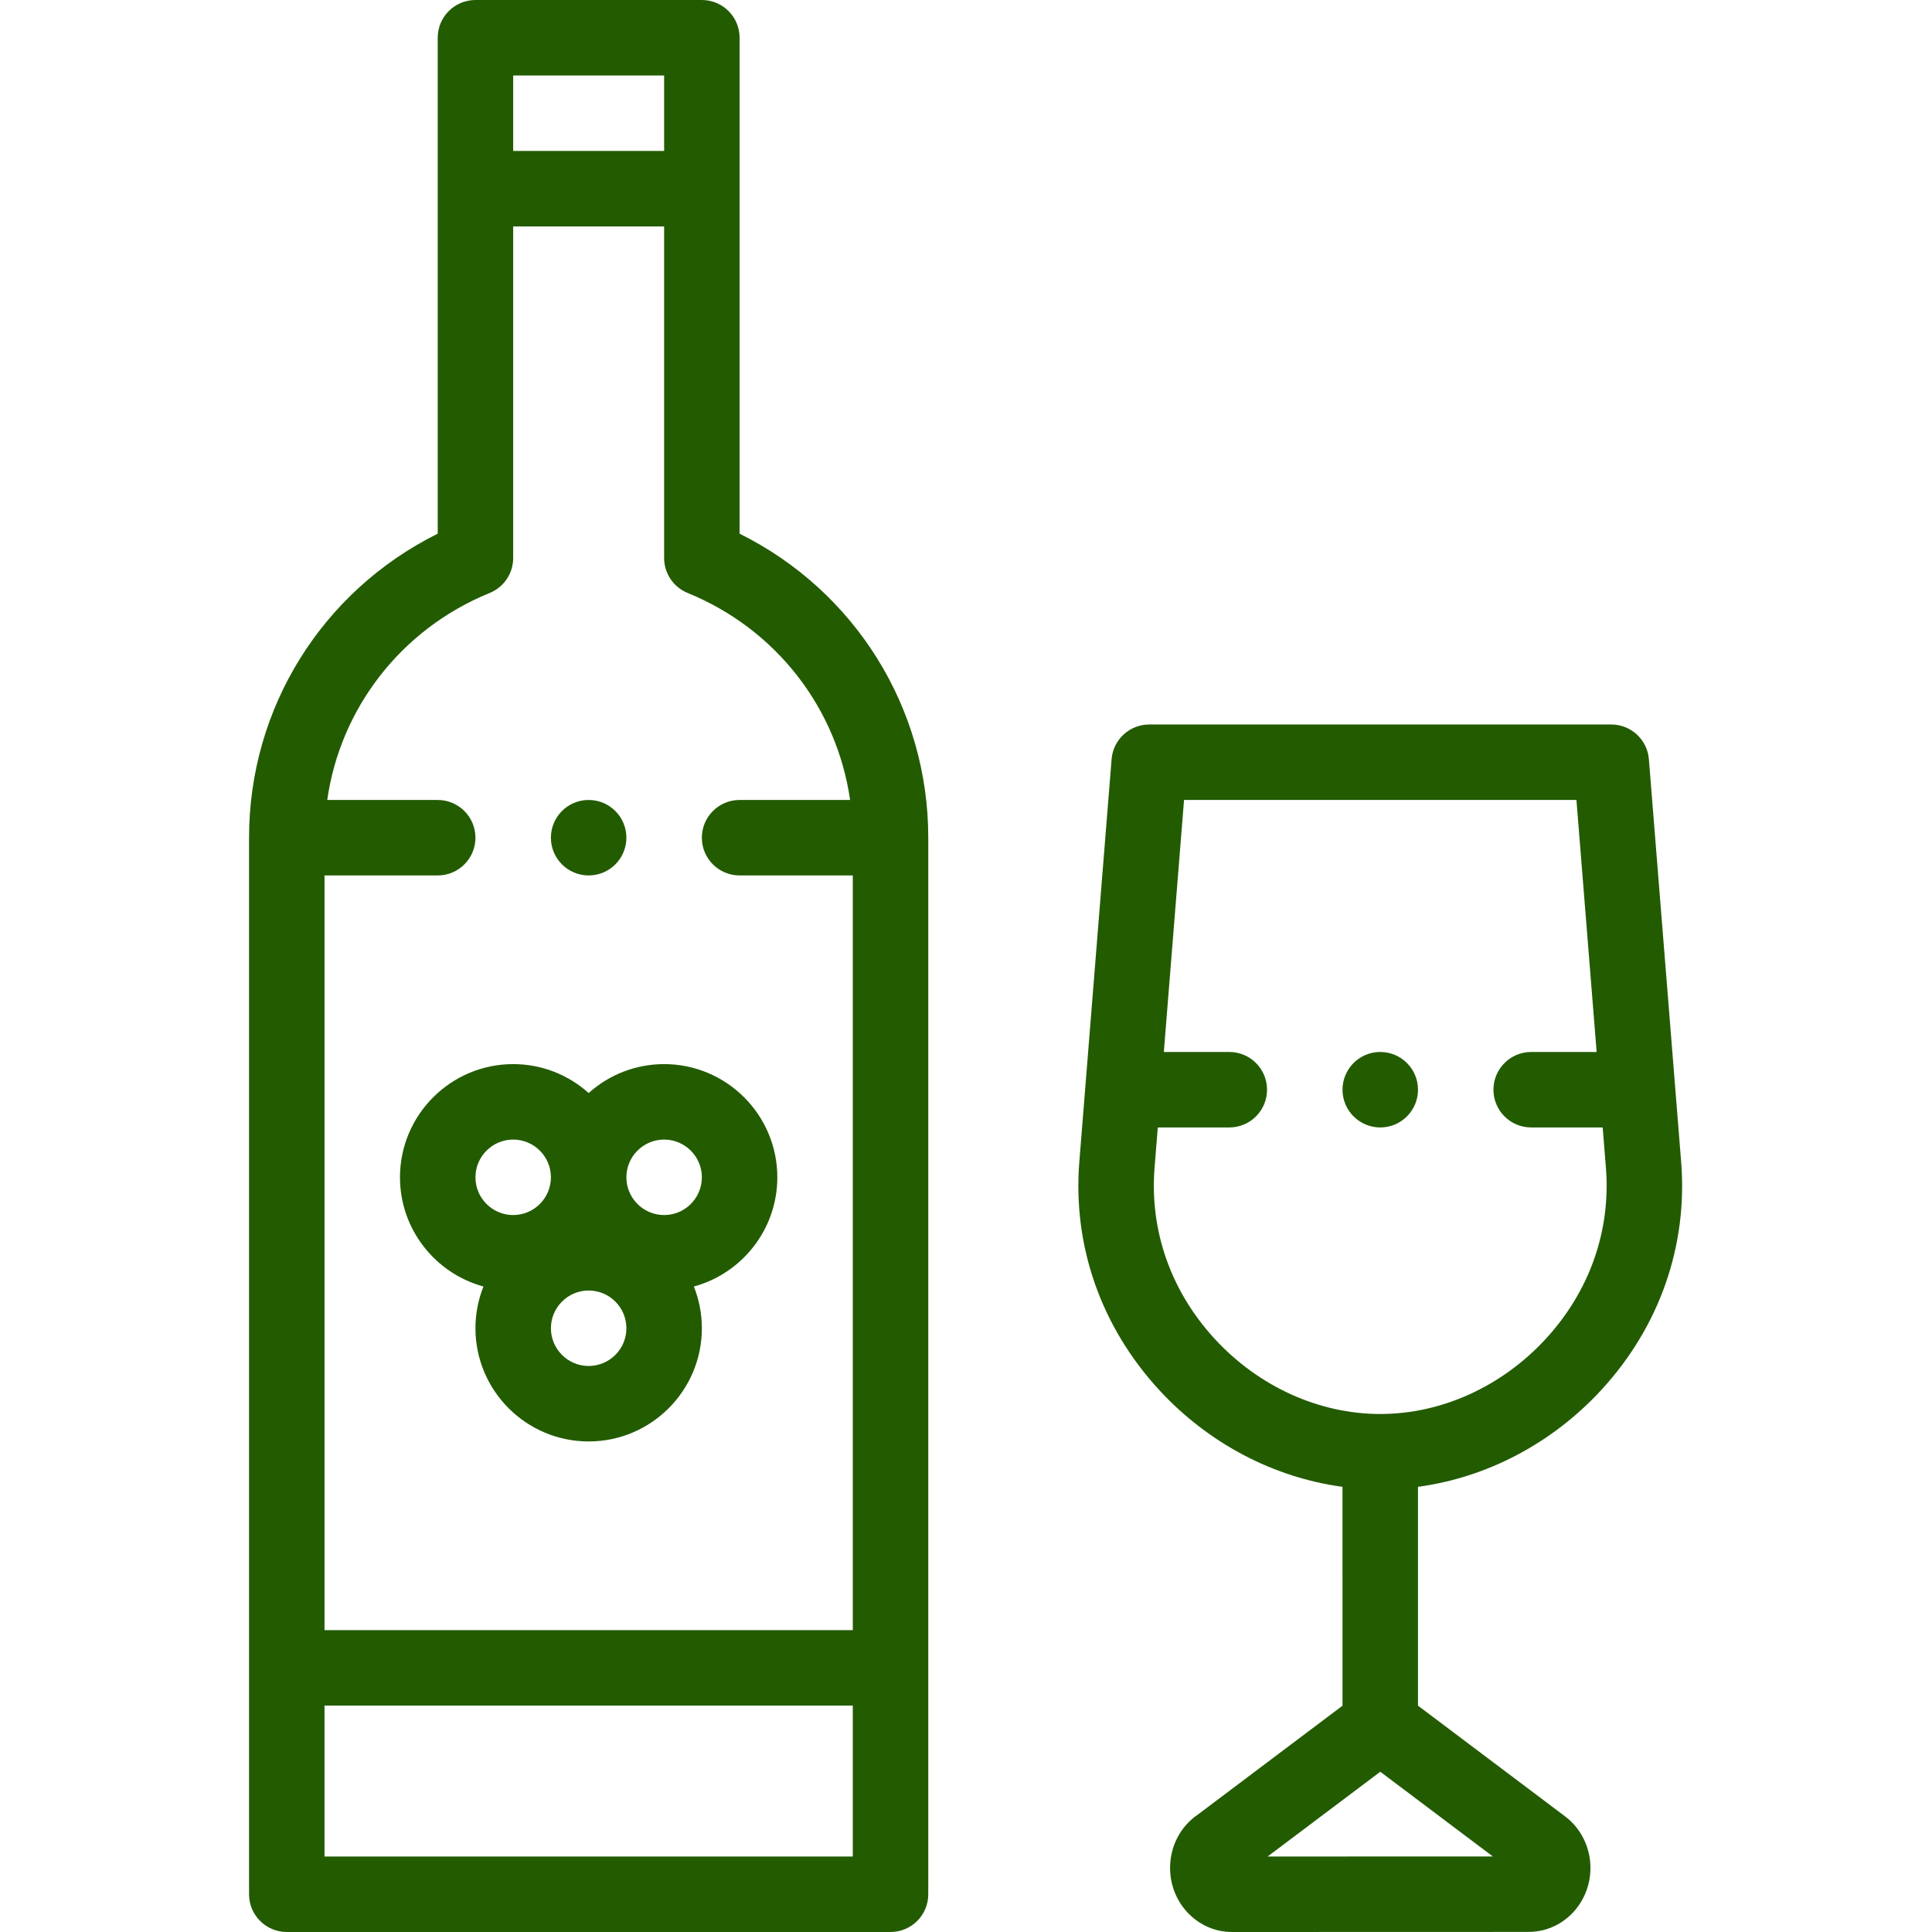
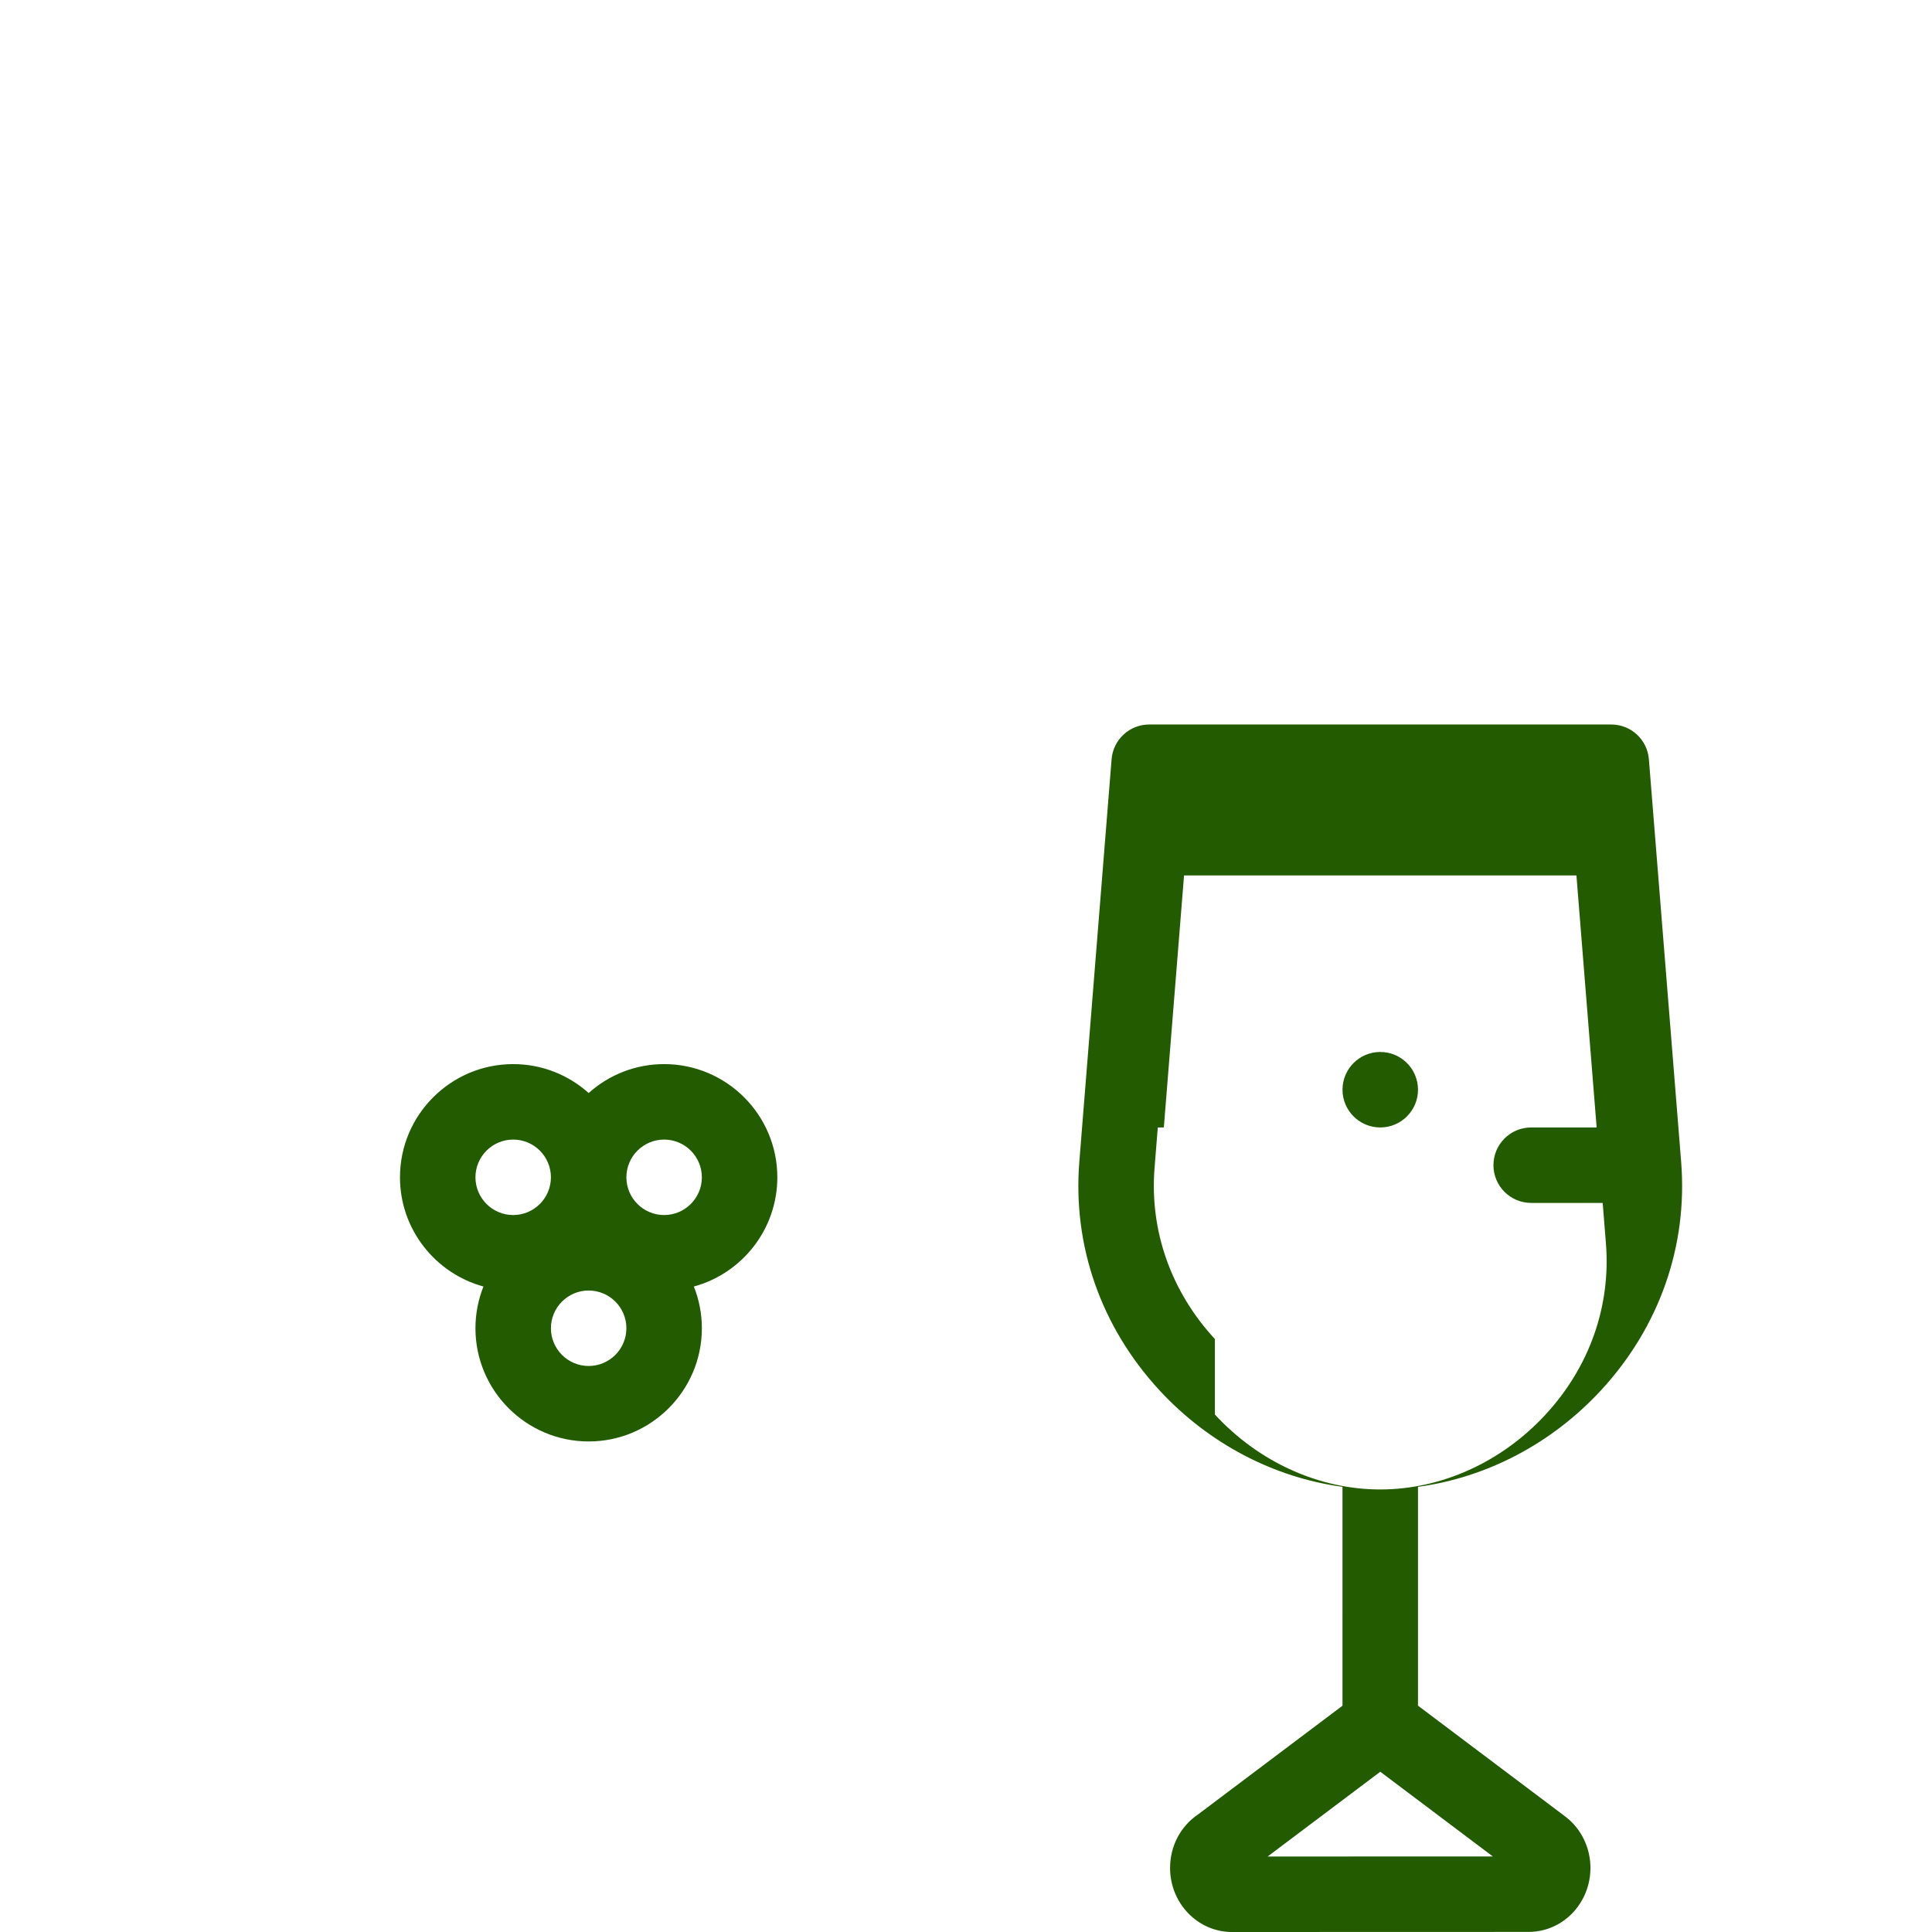
<svg xmlns="http://www.w3.org/2000/svg" height="512px" viewBox="-66 0 512 512.001" width="512px">
  <g>
-     <path d="m358.293 368.434c15.477-16.766 23.016-38.27 21.23-60.543l-8.551-106.688c-.414-5.195-4.754-9.203-9.969-9.203h-122.449c-5.215 0-9.551 4.008-9.969 9.203l-8.551 106.688c-1.785 22.277 5.754 43.777 21.23 60.543 13.047 14.133 30.324 23.141 48.512 25.59l.004 58.004-38.258 28.797c-4.668 3.141-7.438 8.414-7.438 14.211 0 9.355 7.352 16.965 16.391 16.965l78.637-.023c5.539-.004 10.652-2.863 13.68-7.641 4.801-7.574 3.02-17.68-4.055-23l-38.957-29.32v-57.992c18.188-2.449 35.465-11.457 48.512-25.59zm-102.328-13.562c-11.648-12.621-17.328-28.734-15.996-45.379l.859-10.707h18.953c5.523 0 10-4.477 10-10 0-5.523-4.477-10-10-10h-17.352l5.355-66.785h103.988l5.355 66.785h-17.348c-5.52 0-10 4.477-10 10 0 5.523 4.48 10 10 10h18.949l.859 10.707c1.332 16.645-4.348 32.758-15.992 45.375-11.648 12.617-27.617 19.855-43.816 19.855-16.203 0-32.172-7.238-43.816-19.852zm13.969 137.125 29.855-22.469 29.832 22.453zm0 0" data-original="#000000" class="active-path" data-old_color="#000000" fill="#235B01" />
-     <path d="m130 141.43v-131.43c0-5.523-4.477-10-10-10h-60c-5.523 0-10 4.477-10 10v131.43c-30.586 15.203-50 46.133-50 80.57v280c0 5.523 4.477 10 10 10h160c5.523 0 10-4.477 10-10v-280c0-34.438-19.41-65.367-50-80.57zm-20-121.43v20h-40v-20zm-46.223 137.137c3.762-1.535 6.223-5.195 6.223-9.258v-87.879h40v87.879c0 4.062 2.461 7.723 6.223 9.258 23.441 9.562 39.566 30.48 43.059 54.863h-29.285c-5.523 0-10 4.477-10 10s4.477 10 10 10h30.004v200h-140v-200h29.996c5.523 0 10-4.477 10-10 0-5.52-4.477-10-10-10h-29.277c3.492-24.383 19.617-45.301 43.059-54.863zm-43.777 334.863v-40h140v40zm0 0" data-original="#000000" class="active-path" data-old_color="#000000" fill="#235B01" />
+     <path d="m358.293 368.434c15.477-16.766 23.016-38.27 21.23-60.543l-8.551-106.688c-.414-5.195-4.754-9.203-9.969-9.203h-122.449c-5.215 0-9.551 4.008-9.969 9.203l-8.551 106.688c-1.785 22.277 5.754 43.777 21.23 60.543 13.047 14.133 30.324 23.141 48.512 25.59l.004 58.004-38.258 28.797c-4.668 3.141-7.438 8.414-7.438 14.211 0 9.355 7.352 16.965 16.391 16.965l78.637-.023c5.539-.004 10.652-2.863 13.68-7.641 4.801-7.574 3.02-17.68-4.055-23l-38.957-29.32v-57.992c18.188-2.449 35.465-11.457 48.512-25.59zm-102.328-13.562c-11.648-12.621-17.328-28.734-15.996-45.379l.859-10.707h18.953h-17.352l5.355-66.785h103.988l5.355 66.785h-17.348c-5.52 0-10 4.477-10 10 0 5.523 4.48 10 10 10h18.949l.859 10.707c1.332 16.645-4.348 32.758-15.992 45.375-11.648 12.617-27.617 19.855-43.816 19.855-16.203 0-32.172-7.238-43.816-19.852zm13.969 137.125 29.855-22.469 29.832 22.453zm0 0" data-original="#000000" class="active-path" data-old_color="#000000" fill="#235B01" />
    <path d="m40 312c0 13.812 9.391 25.473 22.121 28.941-1.363 3.426-2.121 7.152-2.121 11.059 0 16.543 13.457 30 30 30s30-13.457 30-30c0-3.906-.758-7.633-2.121-11.059 12.73-3.469 22.121-15.125 22.121-28.941 0-16.543-13.457-30-30-30-7.68 0-14.688 2.902-20 7.664-5.312-4.762-12.324-7.664-20-7.664-16.543 0-30 13.457-30 30zm50 50c-5.512 0-10-4.484-10-10s4.488-10 10-10c5.516 0 10 4.484 10 10s-4.484 10-10 10zm20-60c5.516 0 10 4.484 10 10 0 5.512-4.484 10-10 10-5.508 0-9.992-4.48-10-9.988 0-.004 0-.008 0-.012s0-.008 0-.012c.008-5.512 4.492-9.988 10-9.988zm-40 0c5.512 0 9.992 4.477 10 9.988v.012.012c-.008 5.508-4.492 9.988-10 9.988-5.512 0-10-4.484-10-10 0-5.512 4.488-10 10-10zm0 0" data-original="#000000" class="active-path" data-old_color="#000000" fill="#235B01" />
    <path d="m309.785 288.785c0-5.523-4.477-10-10-10h-.008c-5.52 0-9.996 4.477-9.996 10 0 5.523 4.48 10 10.004 10 5.523 0 10-4.477 10-10zm0 0" data-original="#000000" class="active-path" data-old_color="#000000" fill="#235B01" />
-     <path d="m90 232c5.523 0 10-4.477 10-10 0-5.52-4.477-10-10-10h-.008c-5.523 0-9.996 4.48-9.996 10 0 5.523 4.48 10 10.004 10zm0 0" data-original="#000000" class="active-path" data-old_color="#000000" fill="#235B01" />
  </g>
</svg>